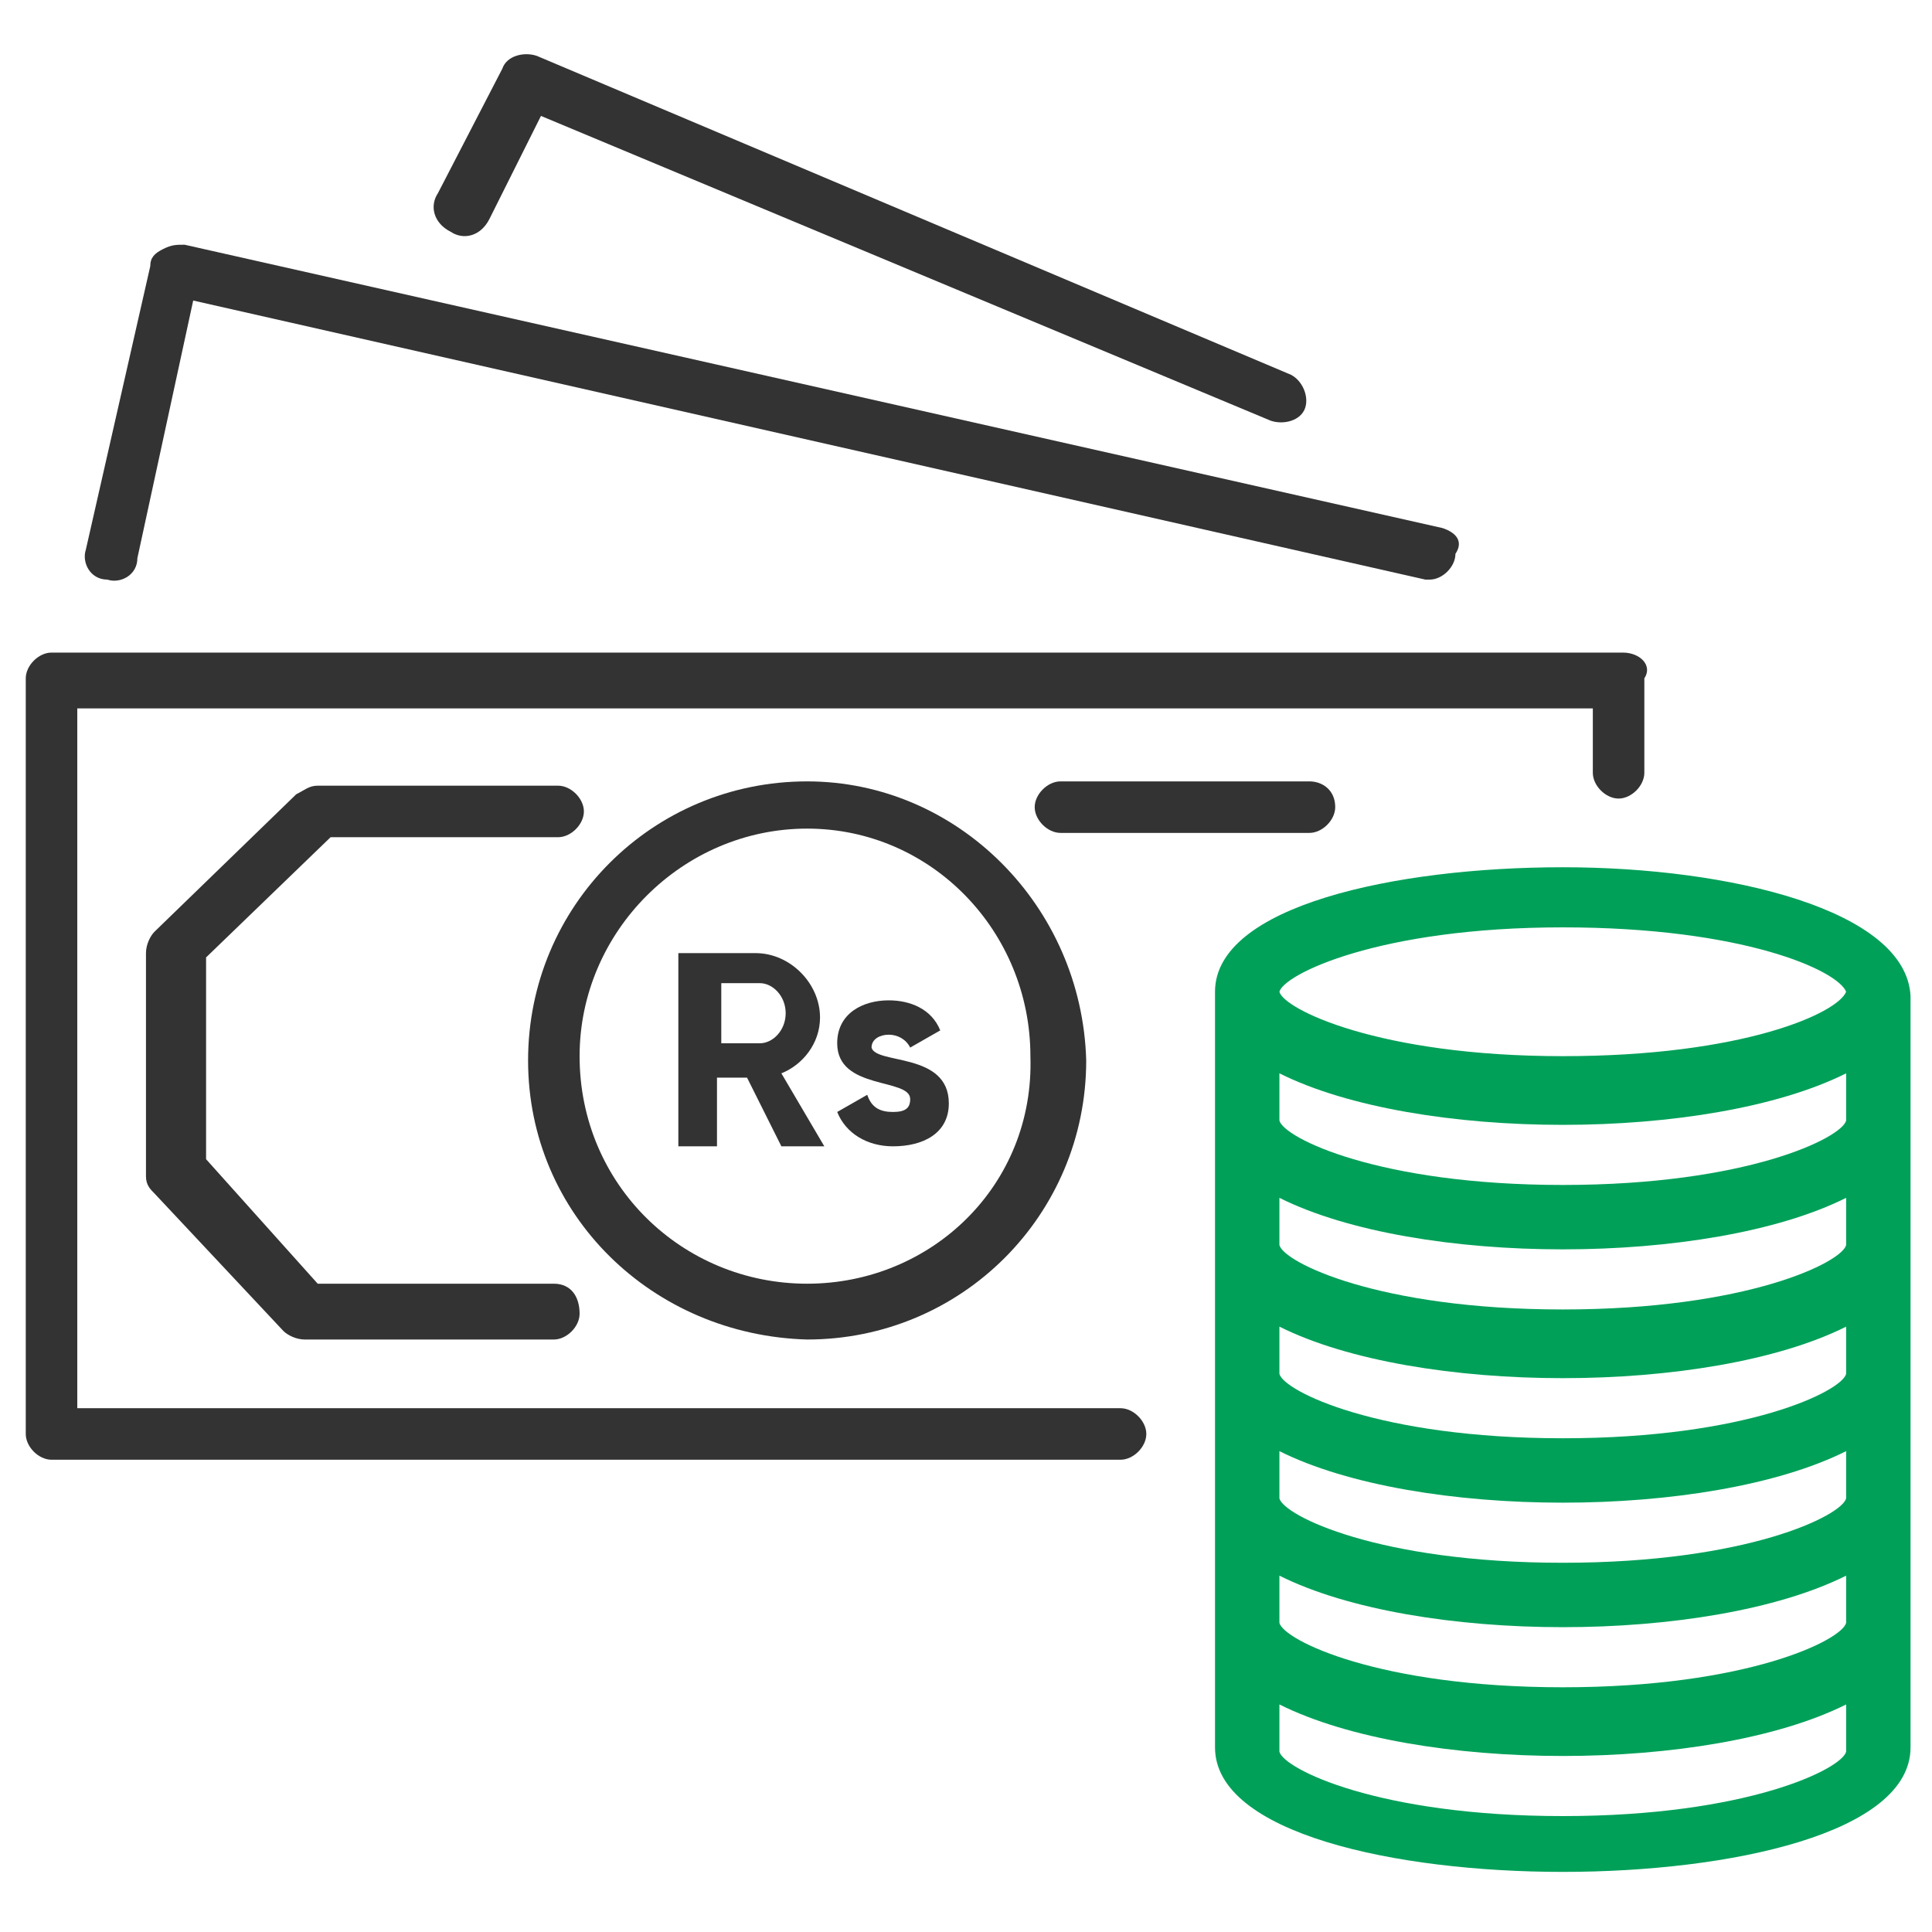
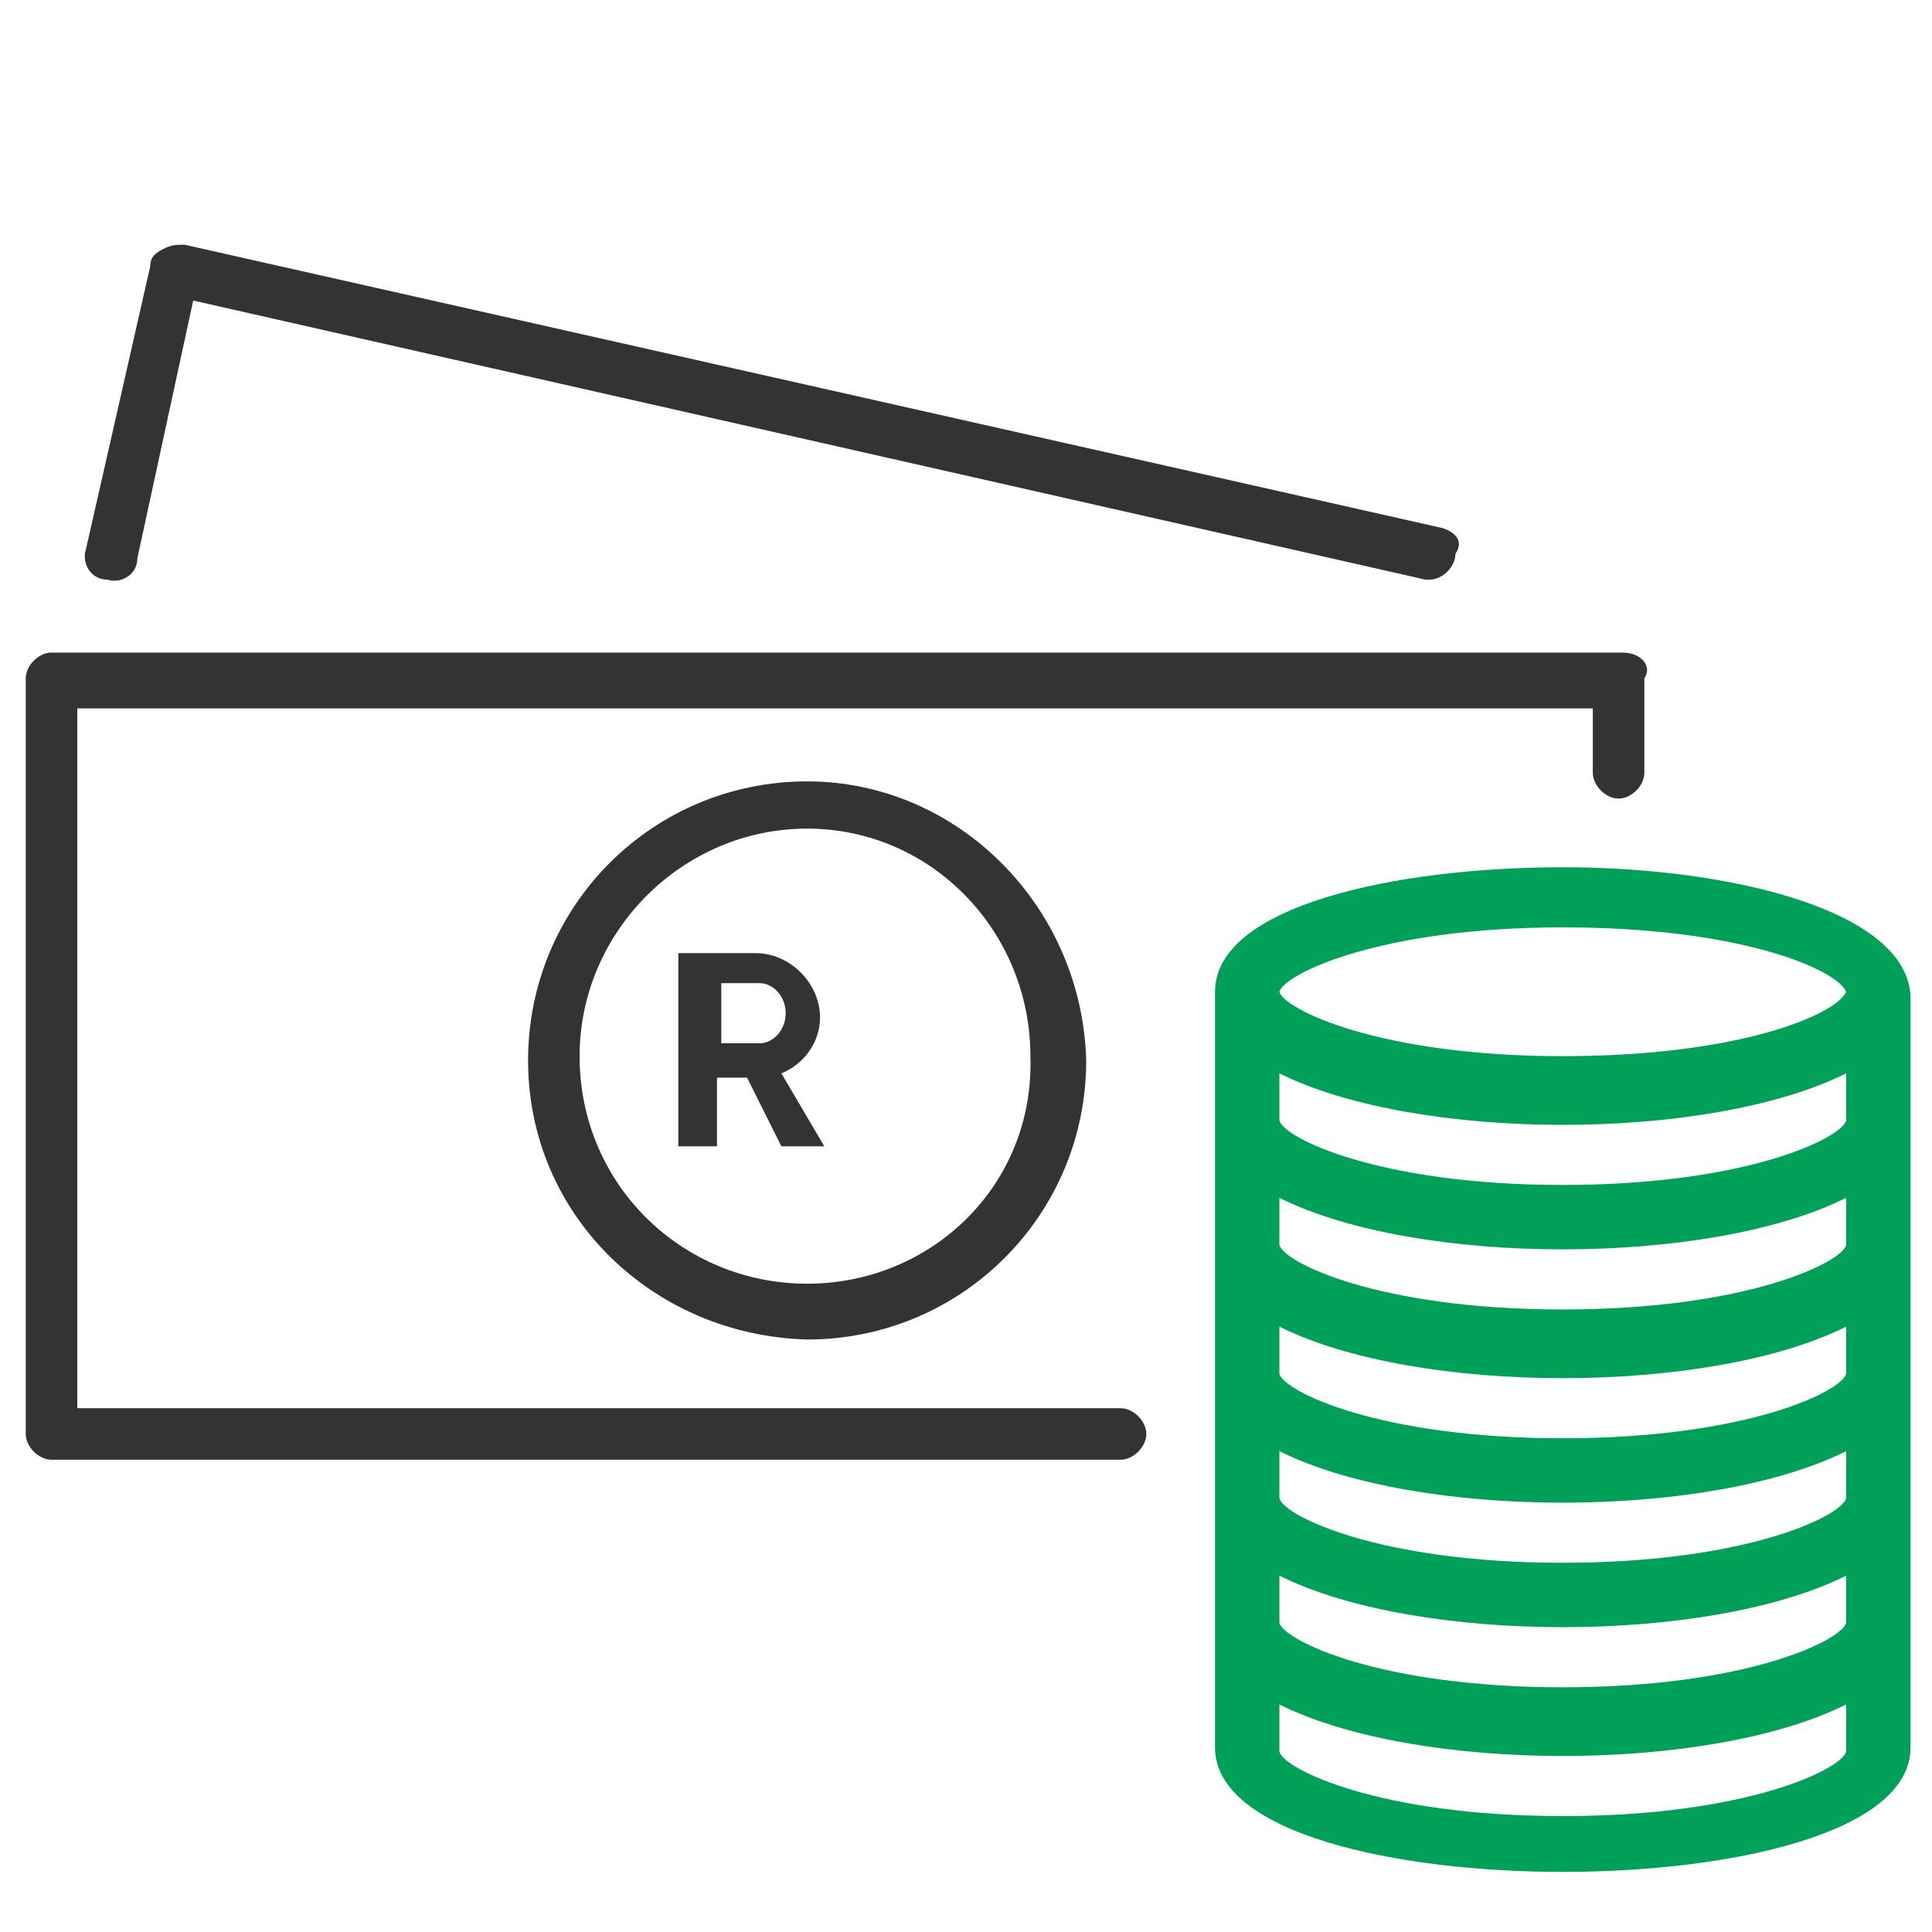
<svg xmlns="http://www.w3.org/2000/svg" version="1.1" id="Layer_1" x="0px" y="0px" width="45px" height="45px" viewBox="0 0 45 45" style="enable-background:new 0 0 45 45;" xml:space="preserve">
  <style type="text/css">
	.st0{fill:#009540;}
	.st1{fill-rule:evenodd;clip-rule:evenodd;fill:#009540;}
	.st2{fill:#12100B;}
	.st3{fill:#13110C;}
	.st4{fill:#3C3836;}
	.st5{fill:#00984B;}
	.st6{fill:#333333;}
	.st7{fill:#00A059;}
	.st8{fill:#009C42;}
	.st9{fill:#72EC8E;}
	.st10{fill:#FFFFFF;}
	.st11{fill-rule:evenodd;clip-rule:evenodd;fill:#72EC8E;}
</style>
  <g>
    <path class="st6" d="M37.8,15.2L37.8,15.2H1.2c-0.3,0-0.6,0.3-0.6,0.6v0v17.6c0,0.3,0.3,0.6,0.6,0.6h24.9c0.3,0,0.6-0.3,0.6-0.6   s-0.3-0.6-0.6-0.6H1.8c0,0,0,0,0,0V16.5c0,0,0,0,0,0h35.3c0,0,0,0,0,0V18c0,0.3,0.3,0.6,0.6,0.6c0.3,0,0.6-0.3,0.6-0.6v-2.2   C38.5,15.5,38.2,15.2,37.8,15.2" />
    <path class="st6" d="M33.6,12.3L4.3,5.7c-0.2,0-0.3,0-0.5,0.1C3.6,5.9,3.5,6,3.5,6.2L2,12.8c-0.1,0.3,0.1,0.7,0.5,0.7   c0.3,0.1,0.7-0.1,0.7-0.5l1.3-6c0,0,0,0,0,0l28.7,6.5c0,0,0.1,0,0.1,0c0.3,0,0.6-0.3,0.6-0.6C34.1,12.6,33.9,12.4,33.6,12.3" />
-     <path class="st6" d="M30,8.7L12.5,1.3c-0.3-0.1-0.7,0-0.8,0.3l-1.5,2.9c-0.2,0.3-0.1,0.7,0.3,0.9c0.3,0.2,0.7,0.1,0.9-0.3   c0,0,0,0,0,0l1.2-2.4c0,0,0,0,0,0l17,7.1c0.3,0.1,0.7,0,0.8-0.3C30.5,9.2,30.3,8.8,30,8.7" />
-     <path class="st6" d="M30.5,18.2h-5.8c-0.3,0-0.6,0.3-0.6,0.6c0,0.3,0.3,0.6,0.6,0.6h5.8c0.3,0,0.6-0.3,0.6-0.6   C31.1,18.4,30.8,18.2,30.5,18.2" />
    <path class="st6" d="M18.8,18.2c-3.6,0-6.5,2.9-6.5,6.5c0,3.6,2.9,6.4,6.5,6.5c3.6,0,6.5-2.9,6.5-6.5   C25.2,21.1,22.3,18.2,18.8,18.2 M18.8,29.9c-2.9,0-5.3-2.3-5.3-5.3c0-2.9,2.4-5.3,5.3-5.3c2.9,0,5.2,2.4,5.2,5.3   C24.1,27.6,21.7,29.9,18.8,29.9" />
    <path class="st7" d="M36.4,20.2c-3.9,0-8.1,0.9-8.1,2.9v17.6c0,2,4.2,2.9,8.1,2.9c3.9,0,8.1-0.9,8.1-2.9V23.2   C44.4,21.2,40.3,20.2,36.4,20.2 M43,40.8C43,40.8,43,40.8,43,40.8c-0.1,0.4-2.3,1.5-6.6,1.5c-4.3,0-6.5-1.1-6.6-1.5c0,0,0,0,0,0   v-1.1c1.6,0.8,4.1,1.2,6.6,1.2c2.5,0,5-0.4,6.6-1.2V40.8z M43,37.8C43,37.8,43,37.8,43,37.8c-0.1,0.4-2.3,1.5-6.6,1.5   c-4.3,0-6.5-1.1-6.6-1.5c0,0,0,0,0,0v-1.1c1.6,0.8,4.1,1.2,6.6,1.2c2.5,0,5-0.4,6.6-1.2V37.8z M43,34.9C43,34.9,43,34.9,43,34.9   c-0.1,0.4-2.3,1.5-6.6,1.5c-4.3,0-6.5-1.1-6.6-1.5c0,0,0,0,0,0v-1.1c1.6,0.8,4.1,1.2,6.6,1.2c2.5,0,5-0.4,6.6-1.2V34.9z M43,32   C43,32,43,32,43,32c-0.1,0.4-2.3,1.5-6.6,1.5c-4.3,0-6.5-1.1-6.6-1.5c0,0,0,0,0,0v-1.1c1.6,0.8,4.1,1.2,6.6,1.2   c2.5,0,5-0.4,6.6-1.2V32z M43,29C43,29,43,29,43,29c-0.1,0.4-2.3,1.5-6.6,1.5c-4.3,0-6.5-1.1-6.6-1.5c0,0,0,0,0,0v-1.1   c1.6,0.8,4.1,1.2,6.6,1.2c2.5,0,5-0.4,6.6-1.2V29z M43,26.1C43,26.1,43,26.1,43,26.1c-0.1,0.4-2.3,1.5-6.6,1.5   c-4.3,0-6.5-1.1-6.6-1.5c0,0,0,0,0,0V25c1.6,0.8,4.1,1.2,6.6,1.2c2.5,0,5-0.4,6.6-1.2V26.1z M36.4,24.6c-4.3,0-6.5-1.1-6.6-1.5v0   c0.1-0.4,2.3-1.5,6.6-1.5c4.2,0,6.4,1,6.6,1.5c0,0,0,0,0,0C42.8,23.6,40.6,24.6,36.4,24.6" />
-     <path class="st6" d="M12.9,29.9H7.4c0,0,0,0,0,0L4.8,27c0,0,0,0,0,0v-4.7c0,0,0,0,0,0l2.9-2.8c0,0,0,0,0,0h5.3   c0.3,0,0.6-0.3,0.6-0.6s-0.3-0.6-0.6-0.6H7.4c-0.2,0-0.3,0.1-0.5,0.2l-3.3,3.2c-0.1,0.1-0.2,0.3-0.2,0.5v5.2c0,0.2,0.1,0.3,0.2,0.4   l3,3.2c0.1,0.1,0.3,0.2,0.5,0.2h5.8c0.3,0,0.6-0.3,0.6-0.6C13.5,30.2,13.3,29.9,12.9,29.9" />
    <path class="st6" d="M17.4,25.1h-0.7v1.6h-0.9v-4.5h1.8c0.8,0,1.5,0.7,1.5,1.5c0,0.6-0.4,1.1-0.9,1.3l1,1.7h-1L17.4,25.1z    M16.8,24.3h0.9c0.3,0,0.6-0.3,0.6-0.7c0-0.4-0.3-0.7-0.6-0.7h-0.9V24.3z" />
-     <path class="st6" d="M22.1,25.7c0,0.7-0.6,1-1.3,1c-0.6,0-1.1-0.3-1.3-0.8l0.7-0.4c0.1,0.3,0.3,0.4,0.6,0.4c0.3,0,0.4-0.1,0.4-0.3   c0-0.5-1.7-0.2-1.7-1.3c0-0.7,0.6-1,1.2-1c0.5,0,1,0.2,1.2,0.7l-0.7,0.4c-0.1-0.2-0.3-0.3-0.5-0.3c-0.2,0-0.4,0.1-0.4,0.3   C20.4,24.8,22.1,24.5,22.1,25.7" />
  </g>
</svg>